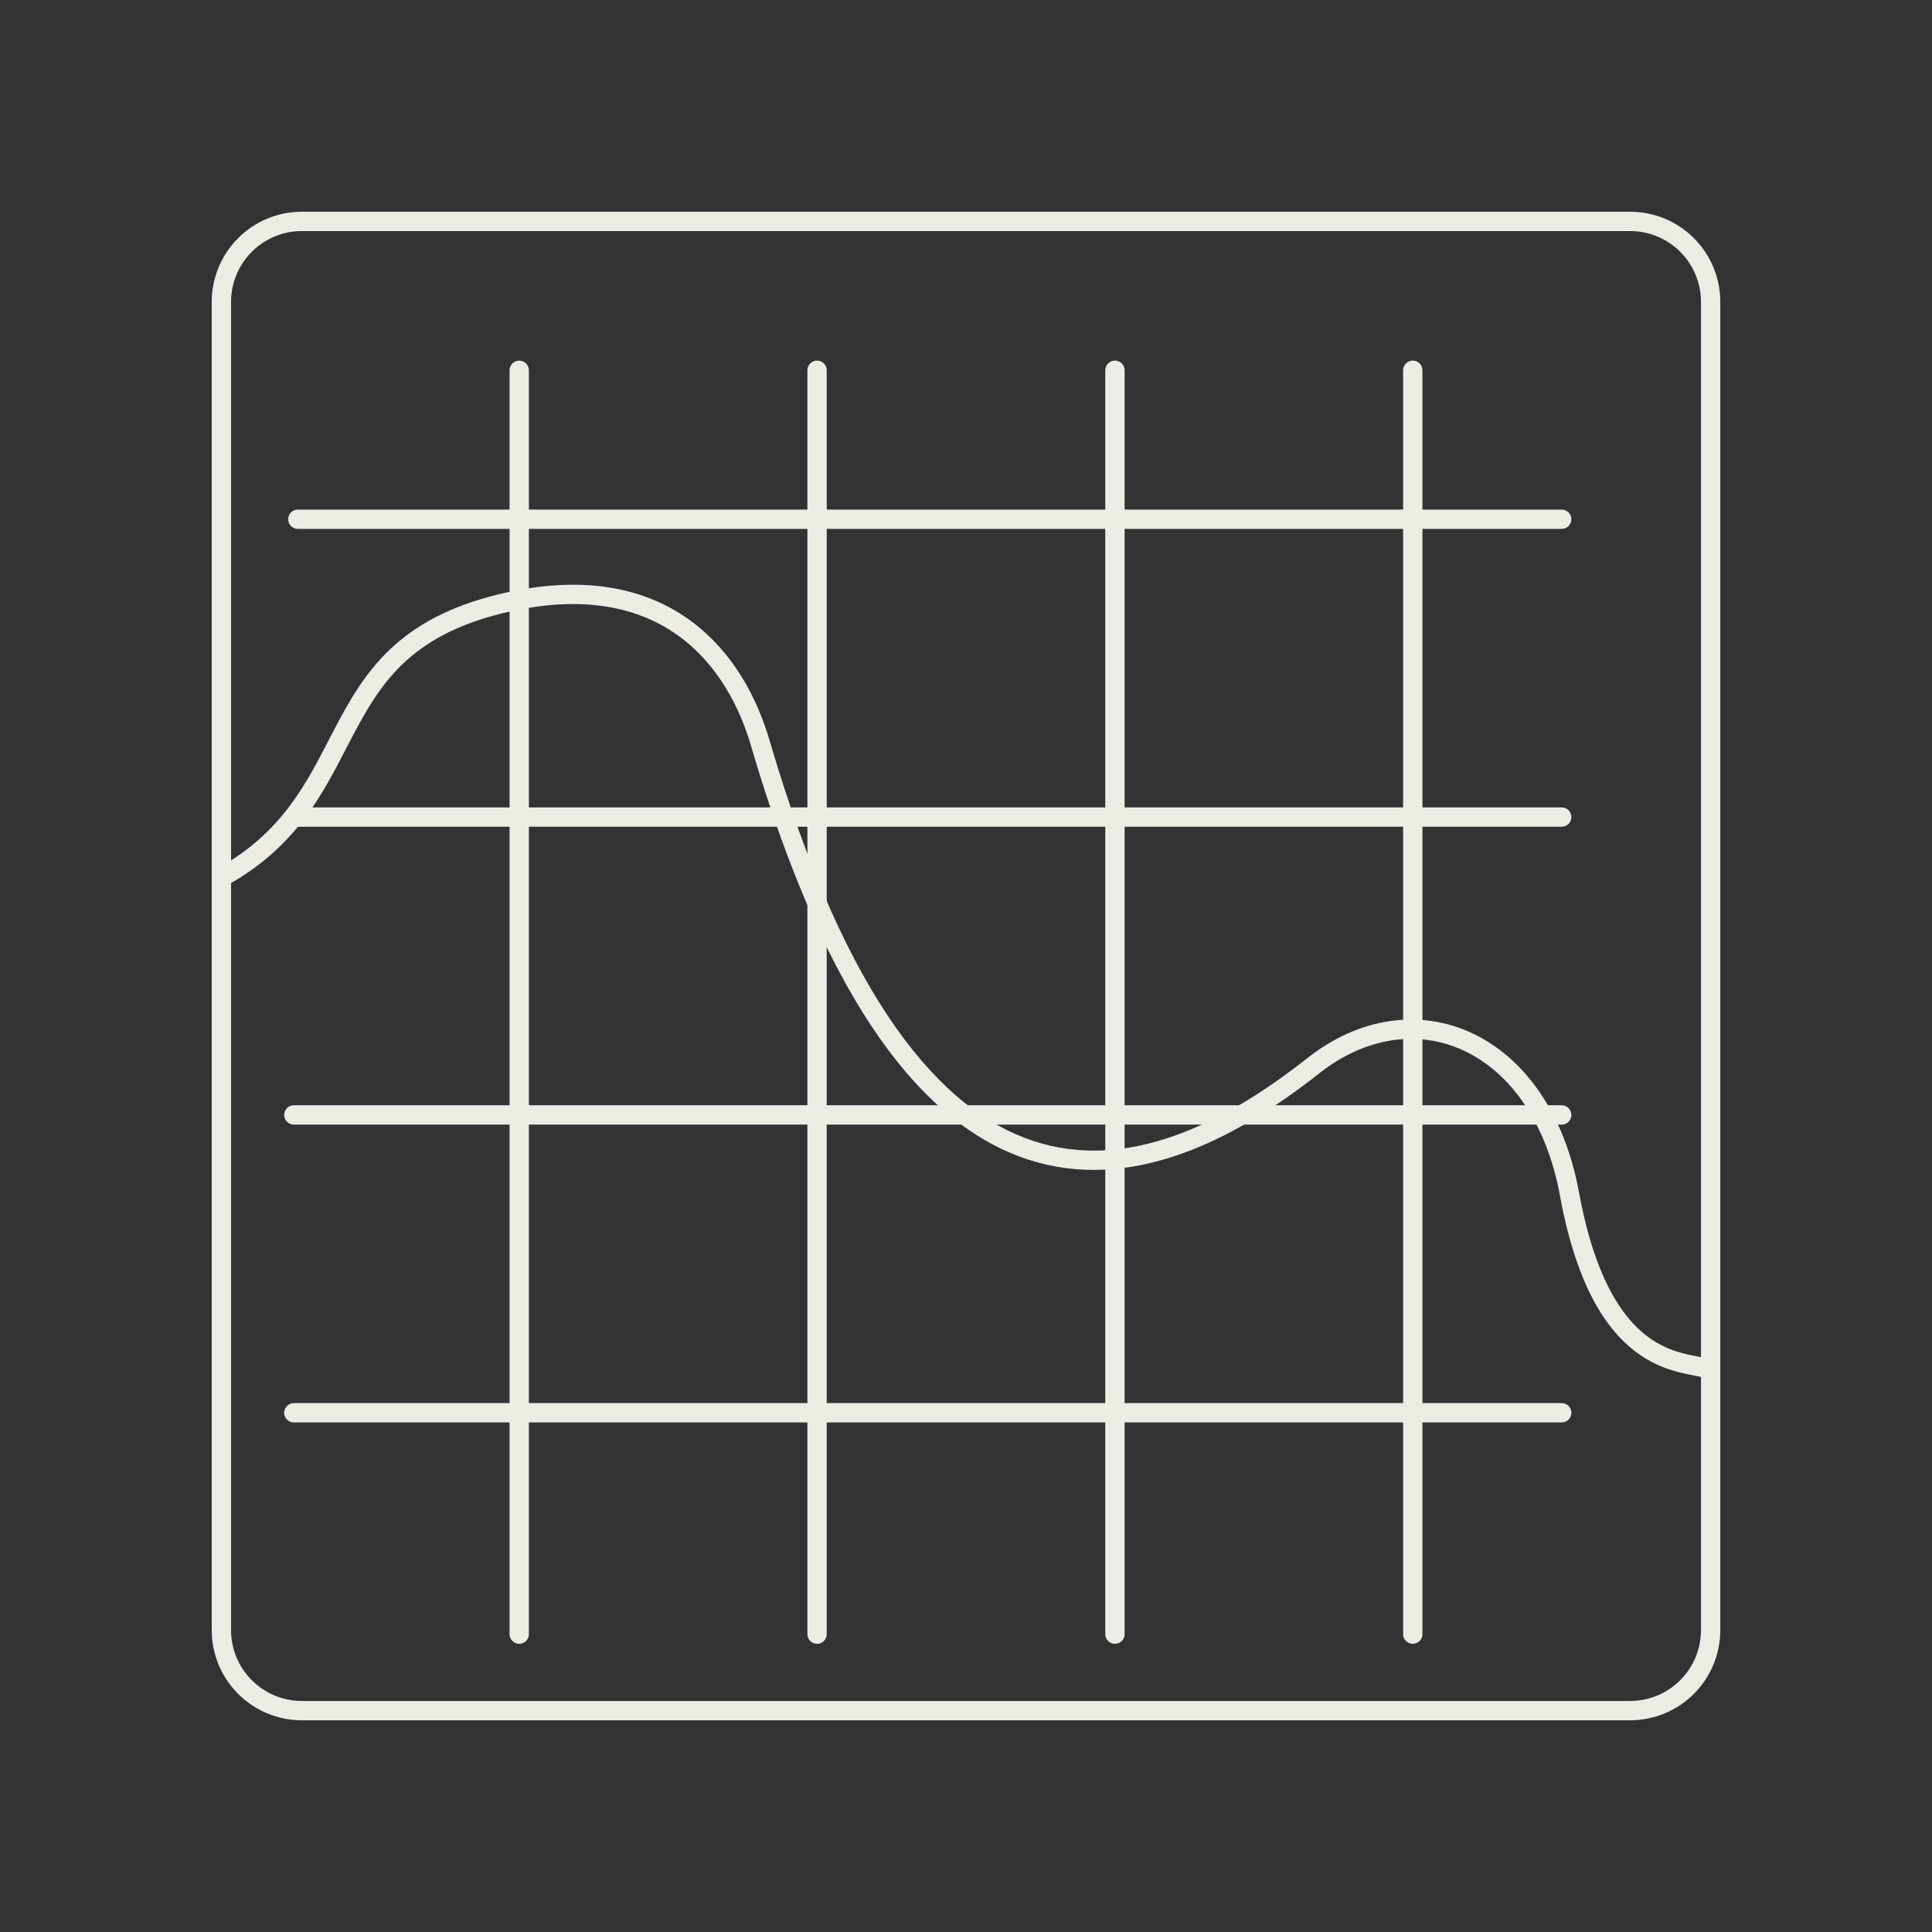
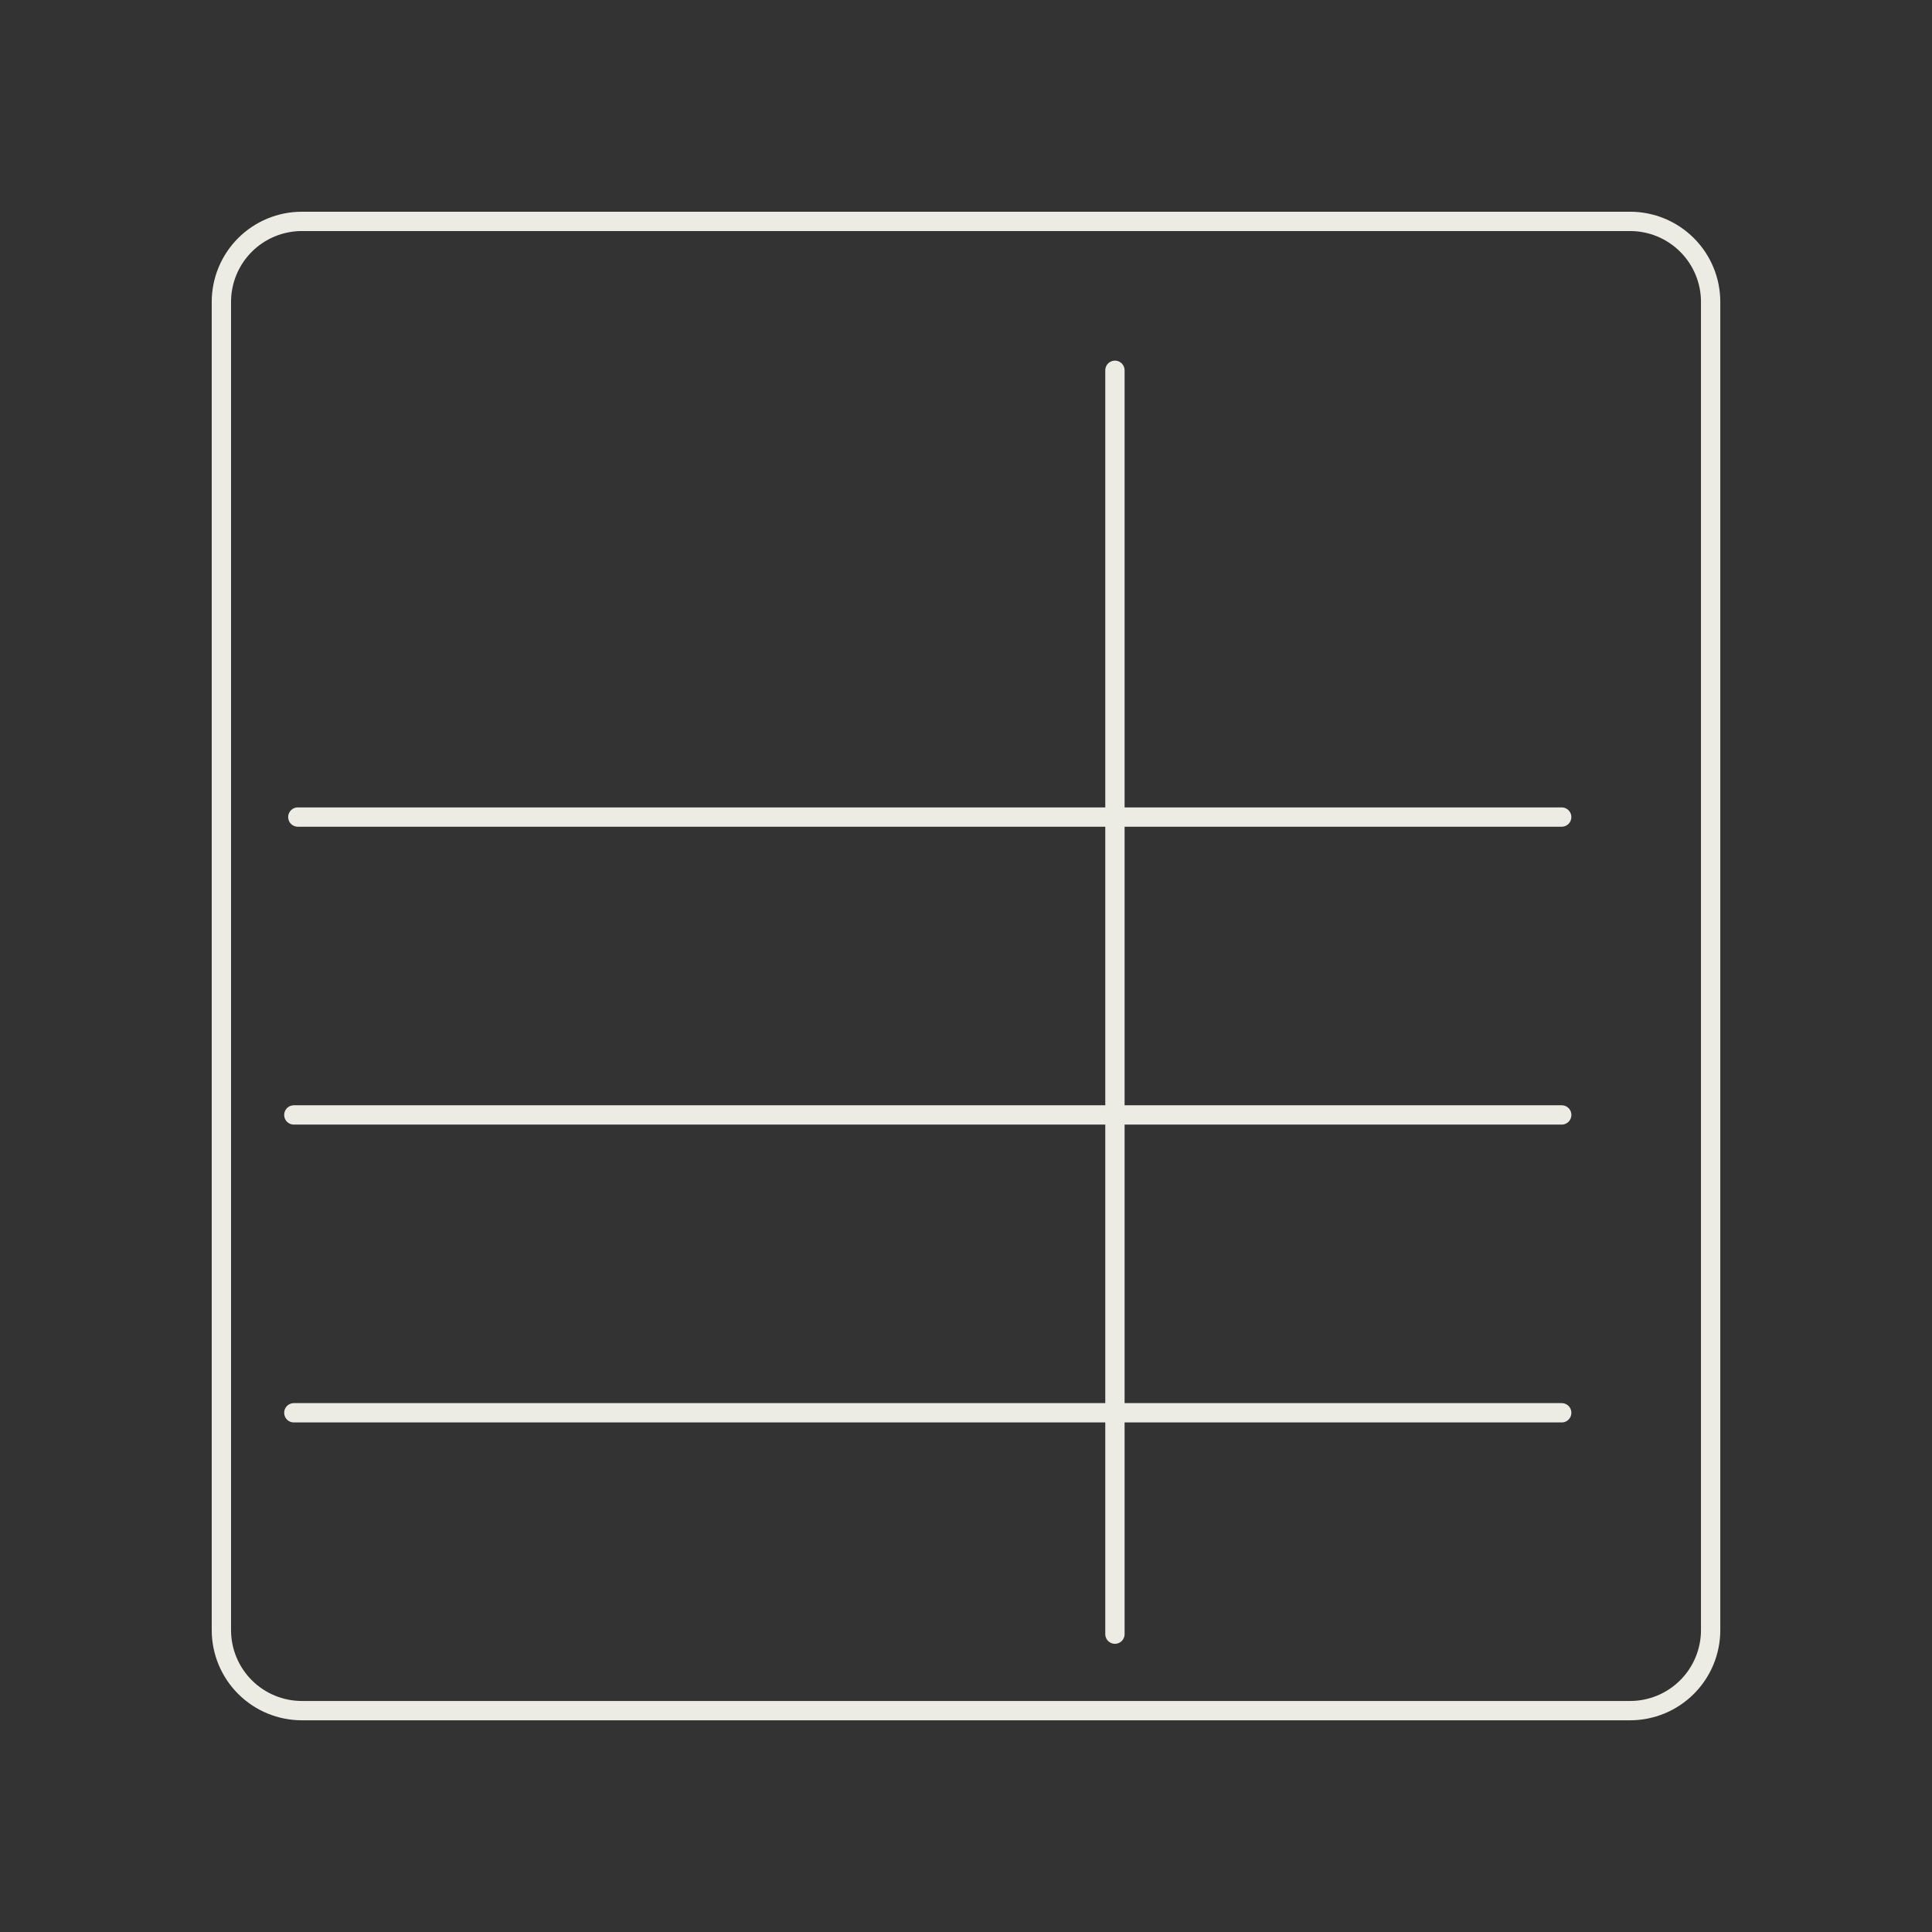
<svg xmlns="http://www.w3.org/2000/svg" width="100" height="100" viewBox="0 0 100 100" fill="none">
  <rect x="0" y="0" width="100" height="100" fill="#333333" stroke="none" />
-   <path d="M11.459 45.417C19.375 41.042 16.042 33.125 26.875 31.042C34.584 29.584 38.125 34.167 39.375 38.542C47.292 65.417 59.167 62.084 67.917 55.209C73.125 51.042 79.792 53.75 81.25 61.875C82.917 70.834 87.084 70.417 88.334 70.834" stroke="#ECEBE4" stroke-linecap="round" stroke-linejoin="round" />
  <path d="M84.375 88.542H15.625C14.52 88.542 13.46 88.103 12.679 87.321C11.898 86.54 11.459 85.48 11.459 84.375V15.625C11.459 14.52 11.898 13.46 12.679 12.679C13.46 11.898 14.52 11.459 15.625 11.459H84.375C85.48 11.459 86.54 11.898 87.321 12.679C88.103 13.46 88.542 14.52 88.542 15.625V84.375C88.542 85.48 88.103 86.54 87.321 87.321C86.54 88.103 85.48 88.542 84.375 88.542Z" stroke="#ECEBE4" stroke-linecap="round" stroke-linejoin="round" />
-   <path d="M26.875 19.166V84.583" stroke="#ECEBE4" stroke-linecap="round" stroke-linejoin="round" />
-   <path d="M42.291 19.166V84.583" stroke="#ECEBE4" stroke-linecap="round" stroke-linejoin="round" />
  <path d="M57.709 19.166V84.583" stroke="#ECEBE4" stroke-linecap="round" stroke-linejoin="round" />
-   <path d="M73.125 19.166V84.583" stroke="#ECEBE4" stroke-linecap="round" stroke-linejoin="round" />
-   <path d="M80.833 26.875H15.416" stroke="#ECEBE4" stroke-linecap="round" stroke-linejoin="round" />
  <path d="M80.833 42.291H15.416" stroke="#ECEBE4" stroke-linecap="round" stroke-linejoin="round" />
  <path d="M80.834 57.709H15.209" stroke="#ECEBE4" stroke-linecap="round" stroke-linejoin="round" />
  <path d="M80.834 73.125H15.209" stroke="#ECEBE4" stroke-linecap="round" stroke-linejoin="round" />
</svg>